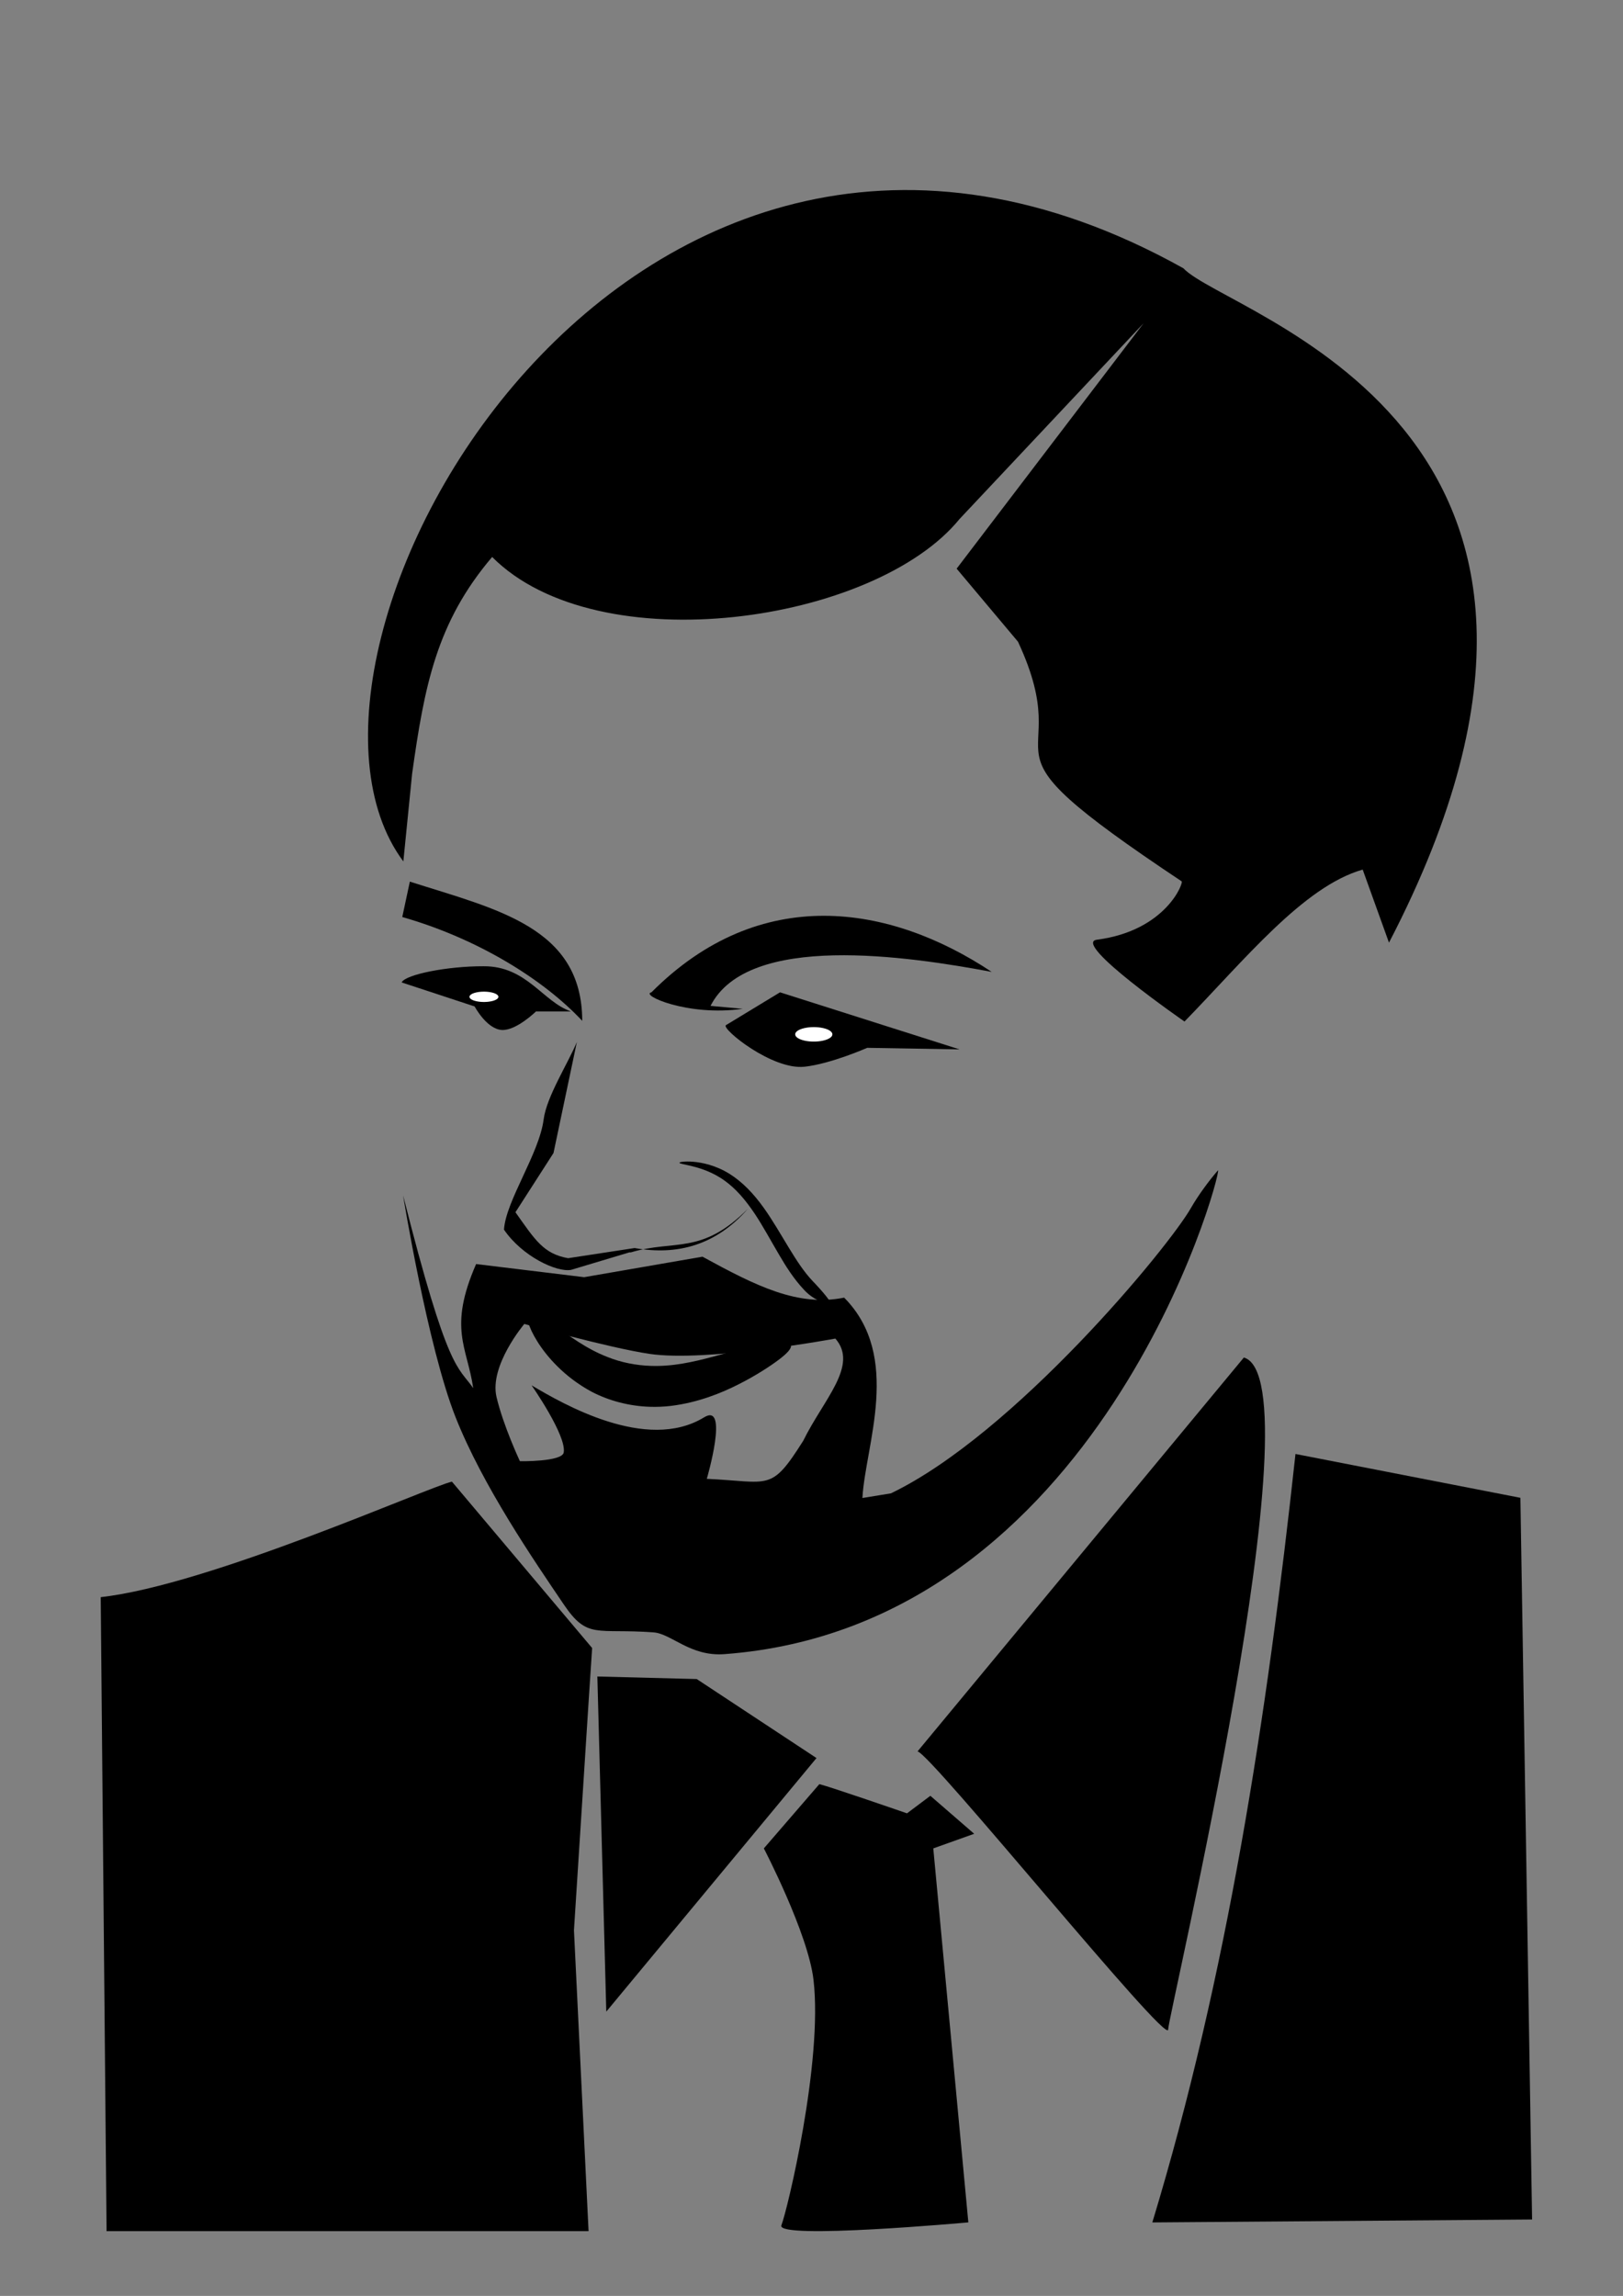
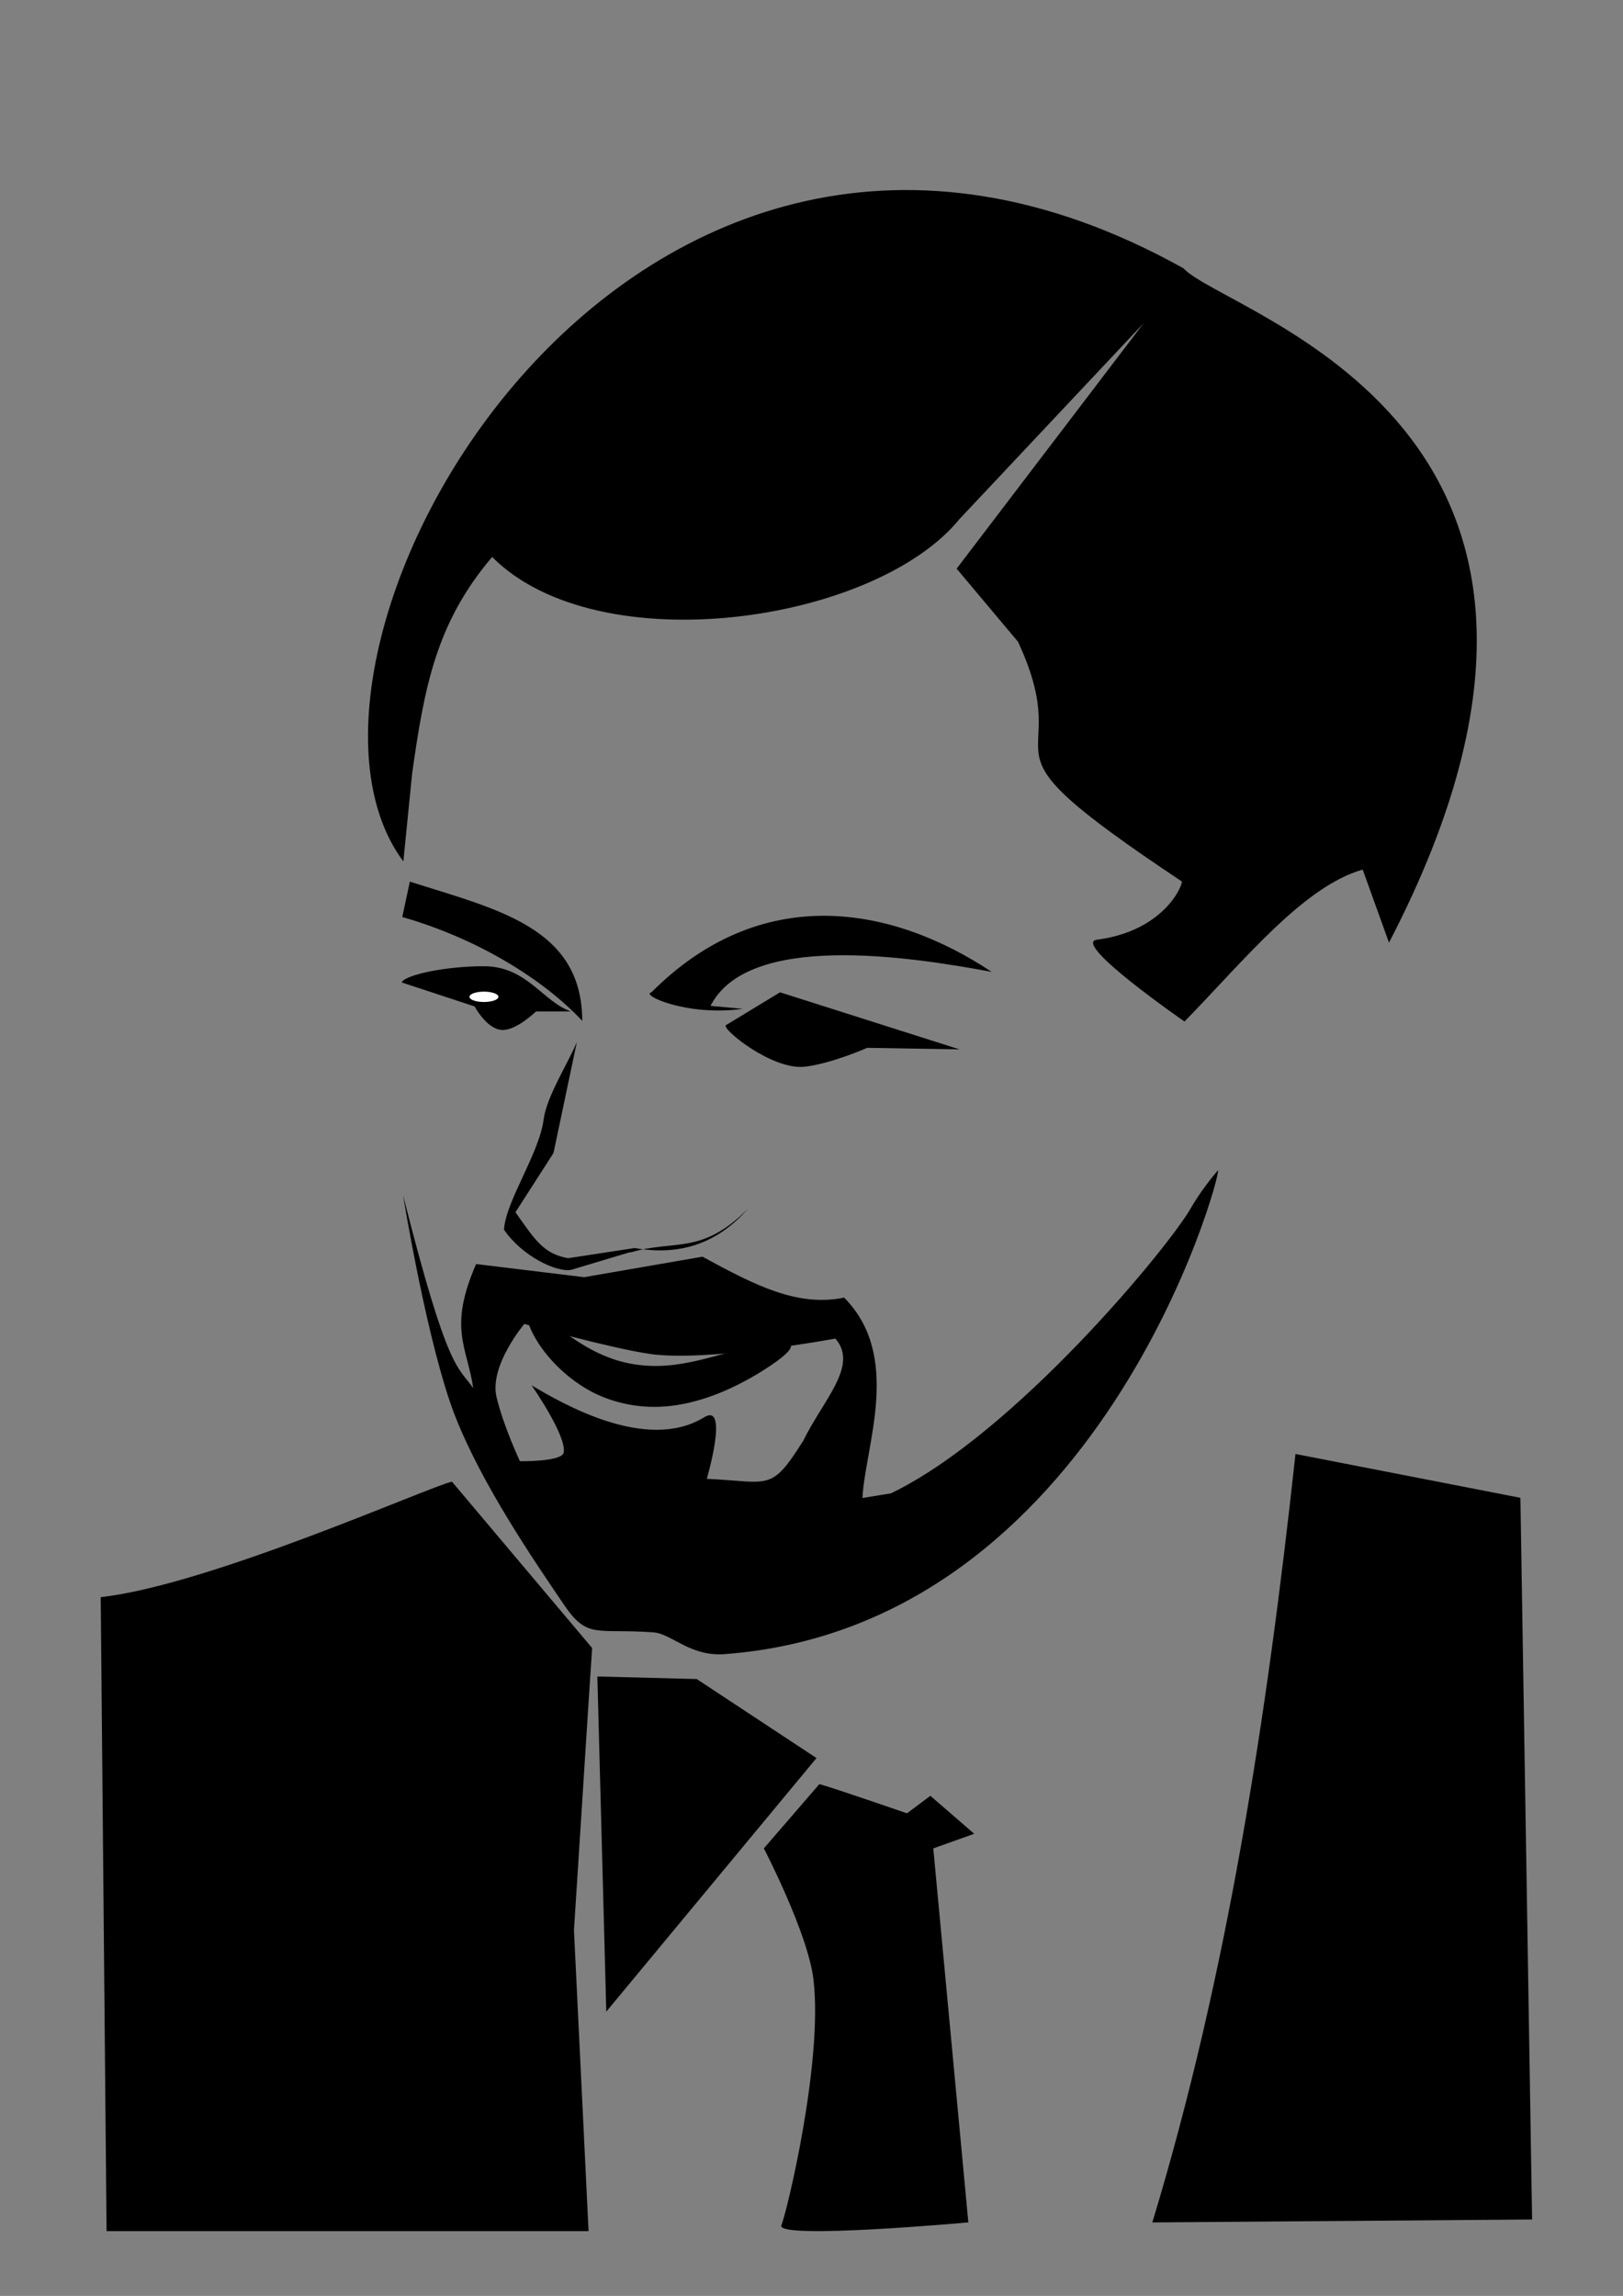
<svg xmlns="http://www.w3.org/2000/svg" version="1.1" viewBox="0 0 744.09 1052.4">
  <rect x="0" y="0" width="744.09" height="1052.4" fill="#808080" stroke="none" />
  <g transform="matrix(1.875 0 0 1.875 1042.6 -386.62)">
    <path d="m-457.43 416.79 2.143-21.429c2.998-21.358 5.924-36.967 19.571-53 25.963 26.072 93.571 16.159 114.29-9.286l45-47.857-45.714 60 15 17.857c15.525 33.345-15.125 21.857 40 58.571 0.61 0.153-3.688 12.074-20.714 14.286-6.3 0.818 21.429 20 21.429 20 14.524-14.88 29.048-33.014 43.571-37.143l6.429 17.857c65.726-126.5-39.458-153.31-50.269-164.86-135.46-75.576-229.04 93.697-190.73 145.01z" stroke-width="0" />
    <path d="m-455.84 421.73-1.854 8.651c18.321 5.229 34.448 15.178 44.005 25.383-0.029-22.874-20.869-27.243-42.15-34.033z" stroke-width="0" />
    <path d="m-374.46 452.82c-13.456 1.931-25.211-3.421-22.301-4.033 26.543-26.646 58.231-21.573 83.189-4.993-20.478-3.836-59.594-9.71-68.745 8.311z" stroke-width="0" />
    <path d="m-415 460.93-5.714 27.143-9.304 14.477c4.778 6.748 6.836 10.164 12.875 11.237l16.263-2.482c10.5 1.871 19.89-0.7 27.699-9.596-11.31 11.399-17.879 7.456-28.604 10.65h-0.357l-14.286 4.286c-3.551 0.634-11.949-3.324-16.393-9.834 0.434-7.022 8.611-18.535 9.698-26.959 0.721-5.588 6.037-13.826 8.123-18.921z" stroke-width="0" />
    <path d="m-258.23 492.3c-2.211 2.521-4.921 6.236-6.58 9.148-5.582 9.801-43.259 55.33-73.394 69.826l-6.974 1.137c0.693-12.854 9.781-34.612-4.468-48.981-11.304 2.277-21.436-2.798-34.638-10.009l-28.933 5.009-26.42-3.21c-6.88 15.771-2.188 20.214-0.705 30.339-3.763-5.46-6.111-3.486-17.147-47.129 0 0 5.997 37.003 12.853 54.286 6.647 16.758 19.125 34.93 26.429 45.714 5.843 8.629 7.958 5.802 21.95 6.835 4.411 0.326 8.964 5.943 17.331 5.322 91.769-6.821 121.58-117.36 120.7-118.29zm-169.62 37.563s20.576 5.824 30.595 7.316c13.998 2.085 45.463-3.74 45.463-3.74 5.741 6.572-2.883 14.838-7.857 24.982-7.953 12.582-8.026 10.025-23.58 9.304 0 0 5.546-18.907-0.701-15.009-14.048 8.555-34.518-3.314-42.143-7.848 0 0 8.544 12.202 7.862 16.406-0.378 2.327-10.714 2.143-10.714 2.143s-4.063-8.629-5.723-15.705c-1.802-7.681 6.799-17.848 6.799-17.848z" stroke-width="0" />
    <path d="m-457.85 446.37c0.918-1.94 11.208-3.982 19.993-3.955 10.6-0.081 14.494 8.687 21.429 11.05h-8.571s-4.831 4.736-8.362 4.529c-3.71-0.23-6.64-5.75-6.64-5.75z" stroke-width="0" />
    <path d="m-378.57 456.83c-1.097 0.878 11.332 11.032 19.273 10.146 6.473-0.722 15.285-4.616 15.285-4.616l22.586 0.382-43.901-13.952z" stroke-width="0" />
    <path d="m-409.99 616.05 2.181 81.929 51.4-61.992-29.282-19.314z" stroke-width="0" />
-     <path d="m-331.7 634.36c3.367 0.673 61.2 72.103 61.274 68.008 0.069-3.824 36.975-158.91 18.517-164.3z" stroke-width="0" />
    <path d="m-355.71 642.36c2.857 0.714 21.429 7.143 21.429 7.143l5.714-4.286 10.714 9.286-10 3.571 8.571 91.429s-47.143 4.286-45.714 0.714c1.429-3.571 10.182-39.964 7.857-60-1.32-11.377-12.143-32.143-12.143-32.143z" stroke-width="0" />
    <path d="m-412.14 751.65-3.571-73.571 3.571-55.714 0.873-13.276-34.286-40.678c-5.677 1.287-59.446 25.327-85.873 28.24l1.429 155z" stroke-width="0" />
    <path d="m-274.29 749.51 92.857-0.714-2.857-176.43-55-10.714c-6.972 64.184-16.672 127.46-35 187.86z" stroke-width="0" />
-     <path d="m-389.92 490.46c2e-3 -0.099 0.3-0.194 0.874-0.254s1.427-0.085 2.524 9e-3c1.097 0.093 2.441 0.305 3.956 0.756s3.205 1.141 4.926 2.217c1.46 0.922 2.916 2.09 4.316 3.485s2.745 3.019 4.008 4.79c2.155 3.007 4.12 6.447 6.245 9.934 1.729 2.819 3.538 5.701 5.861 8.13 0.14 0.146 0.281 0.29 0.423 0.432 1.05 1.115 5.412 5.861 3.436 5.186-1.834-0.592-3.864-1.437-5.557-3.065-0.16-0.161-0.317-0.323-0.473-0.487-2.588-2.731-4.501-5.795-6.197-8.693-2.114-3.587-3.946-7.001-5.902-9.94-1.152-1.721-2.337-3.295-3.559-4.652-1.222-1.357-2.481-2.499-3.749-3.418h-1e-5c-1.469-1.078-2.955-1.837-4.312-2.395-1.357-0.558-2.587-0.915-3.604-1.17-1.018-0.256-1.826-0.411-2.375-0.538-0.55-0.127-0.842-0.226-0.84-0.325z" fill-rule="evenodd" />
    <path d="m-426.75 527.14c0.425-0.323 1.196-0.15 2.26 0.407 1.064 0.558 2.424 1.503 4.056 2.676 1.632 1.173 3.536 2.576 5.708 3.967s4.613 2.768 7.351 3.804c3.11 1.238 6.712 2.005 10.542 2.124 1.285 0.04 2.557 7e-3 3.801-0.091 2.622-0.191 5.187-0.669 7.66-1.24 2.472-0.57 4.849-1.231 7.07-1.841 2.152-0.6 4.171-1.179 6.001-1.637 1.83-0.458 3.47-0.796 4.854-0.98 2.767-0.368 4.482-0.122 4.766 0.672 0.284 0.794-0.85 2.026-3.014 3.655-1.082 0.815-2.425 1.733-4.026 2.732-1.6 0.999-3.457 2.079-5.601 3.163-2.183 1.116-4.666 2.232-7.454 3.188-2.789 0.956-5.885 1.75-9.264 2.162-1.665 0.195-3.377 0.271-5.112 0.215-5.173-0.168-10.077-1.525-14.173-3.645-3.422-1.835-6.181-4.016-8.37-6.176s-3.814-4.297-4.983-6.167-1.883-3.473-2.216-4.671c-0.332-1.199-0.282-1.995 0.143-2.318z" fill-rule="evenodd" />
  </g>
  <path transform="matrix(2.916 0 0 1.041 1484.8 -14.744)" d="m-430.83 453.09a2.273 2.273 0 1 1-4.546 0 2.273 2.273 0 1 1 4.546 0z" fill="#fff" stroke-width="0" />
-   <path transform="matrix(3.749 0 0 1.458 1996.8 -186.48)" d="m-430.83 453.09a2.273 2.273 0 1 1-4.546 0 2.273 2.273 0 1 1 4.546 0z" fill="#fff" stroke-width="0" />
</svg>